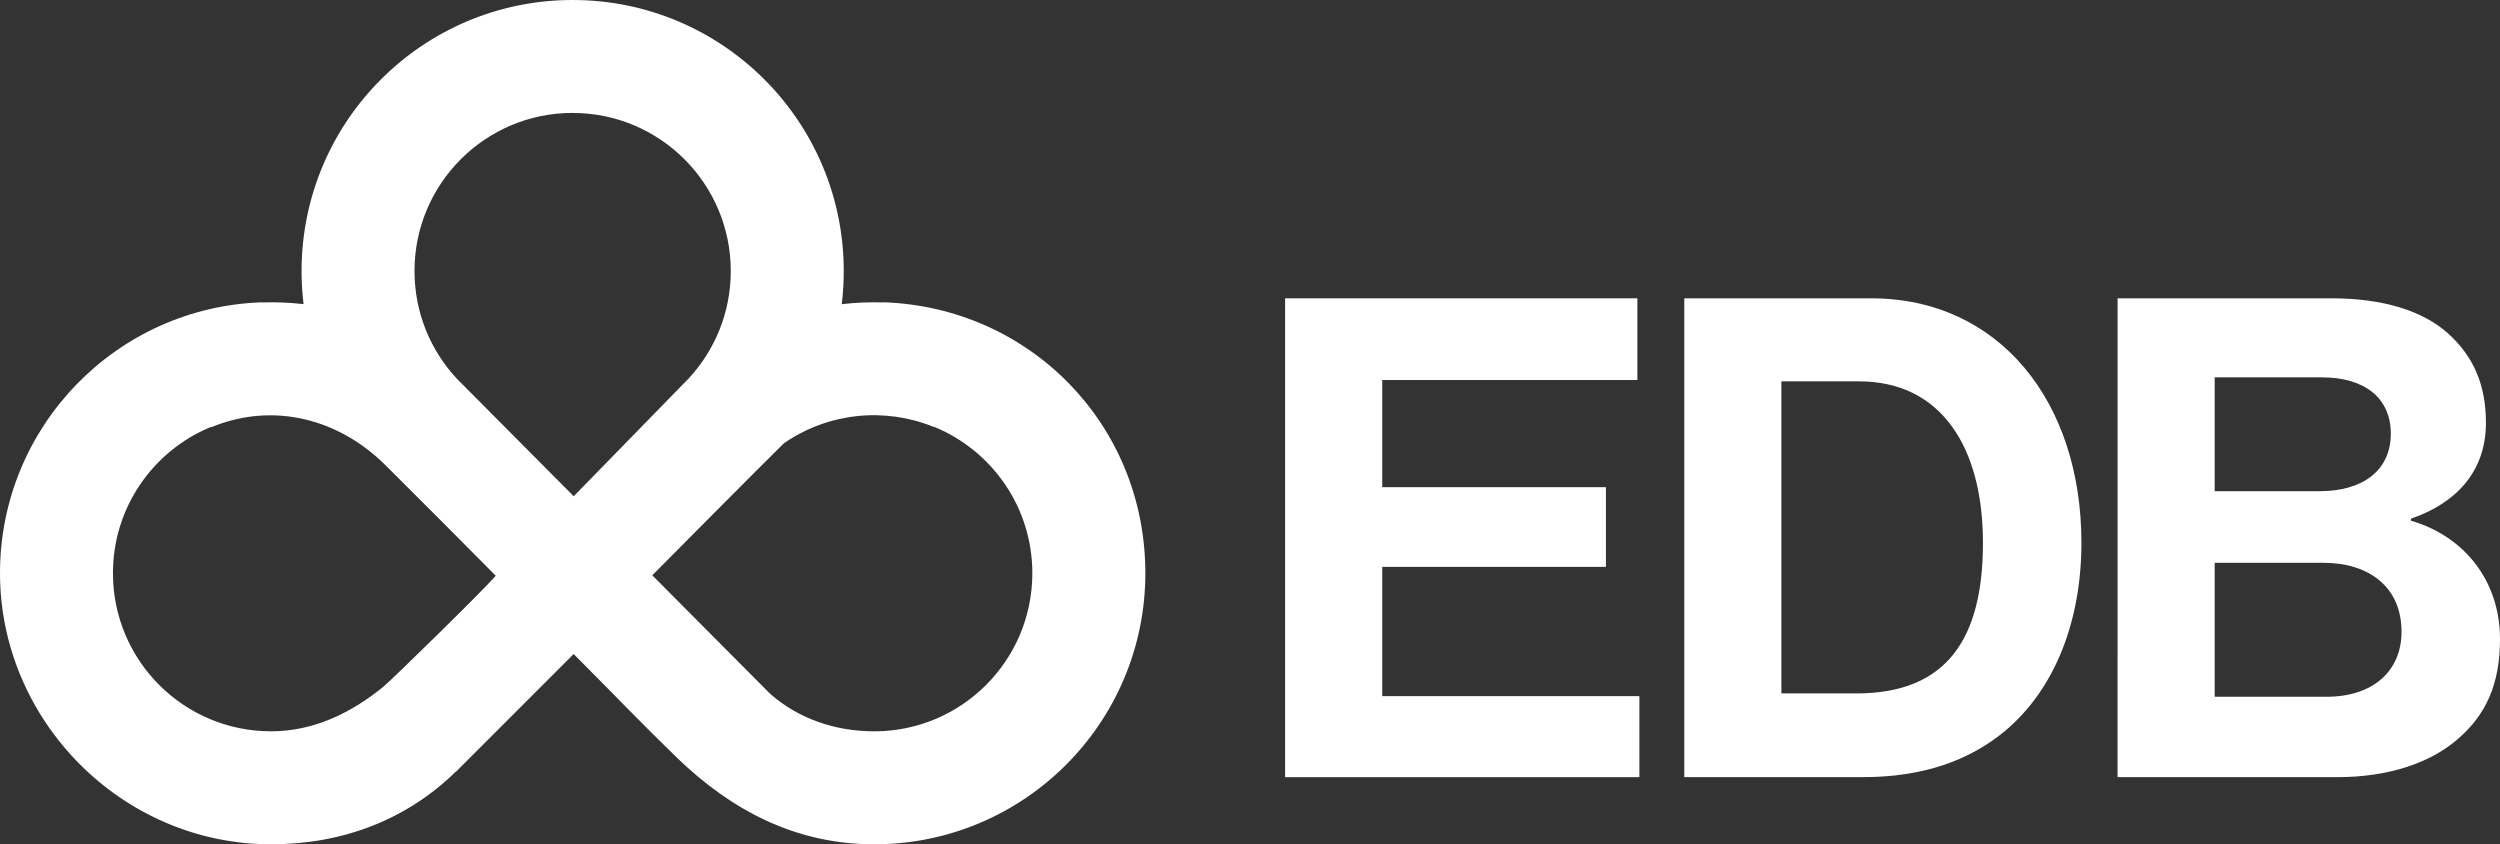
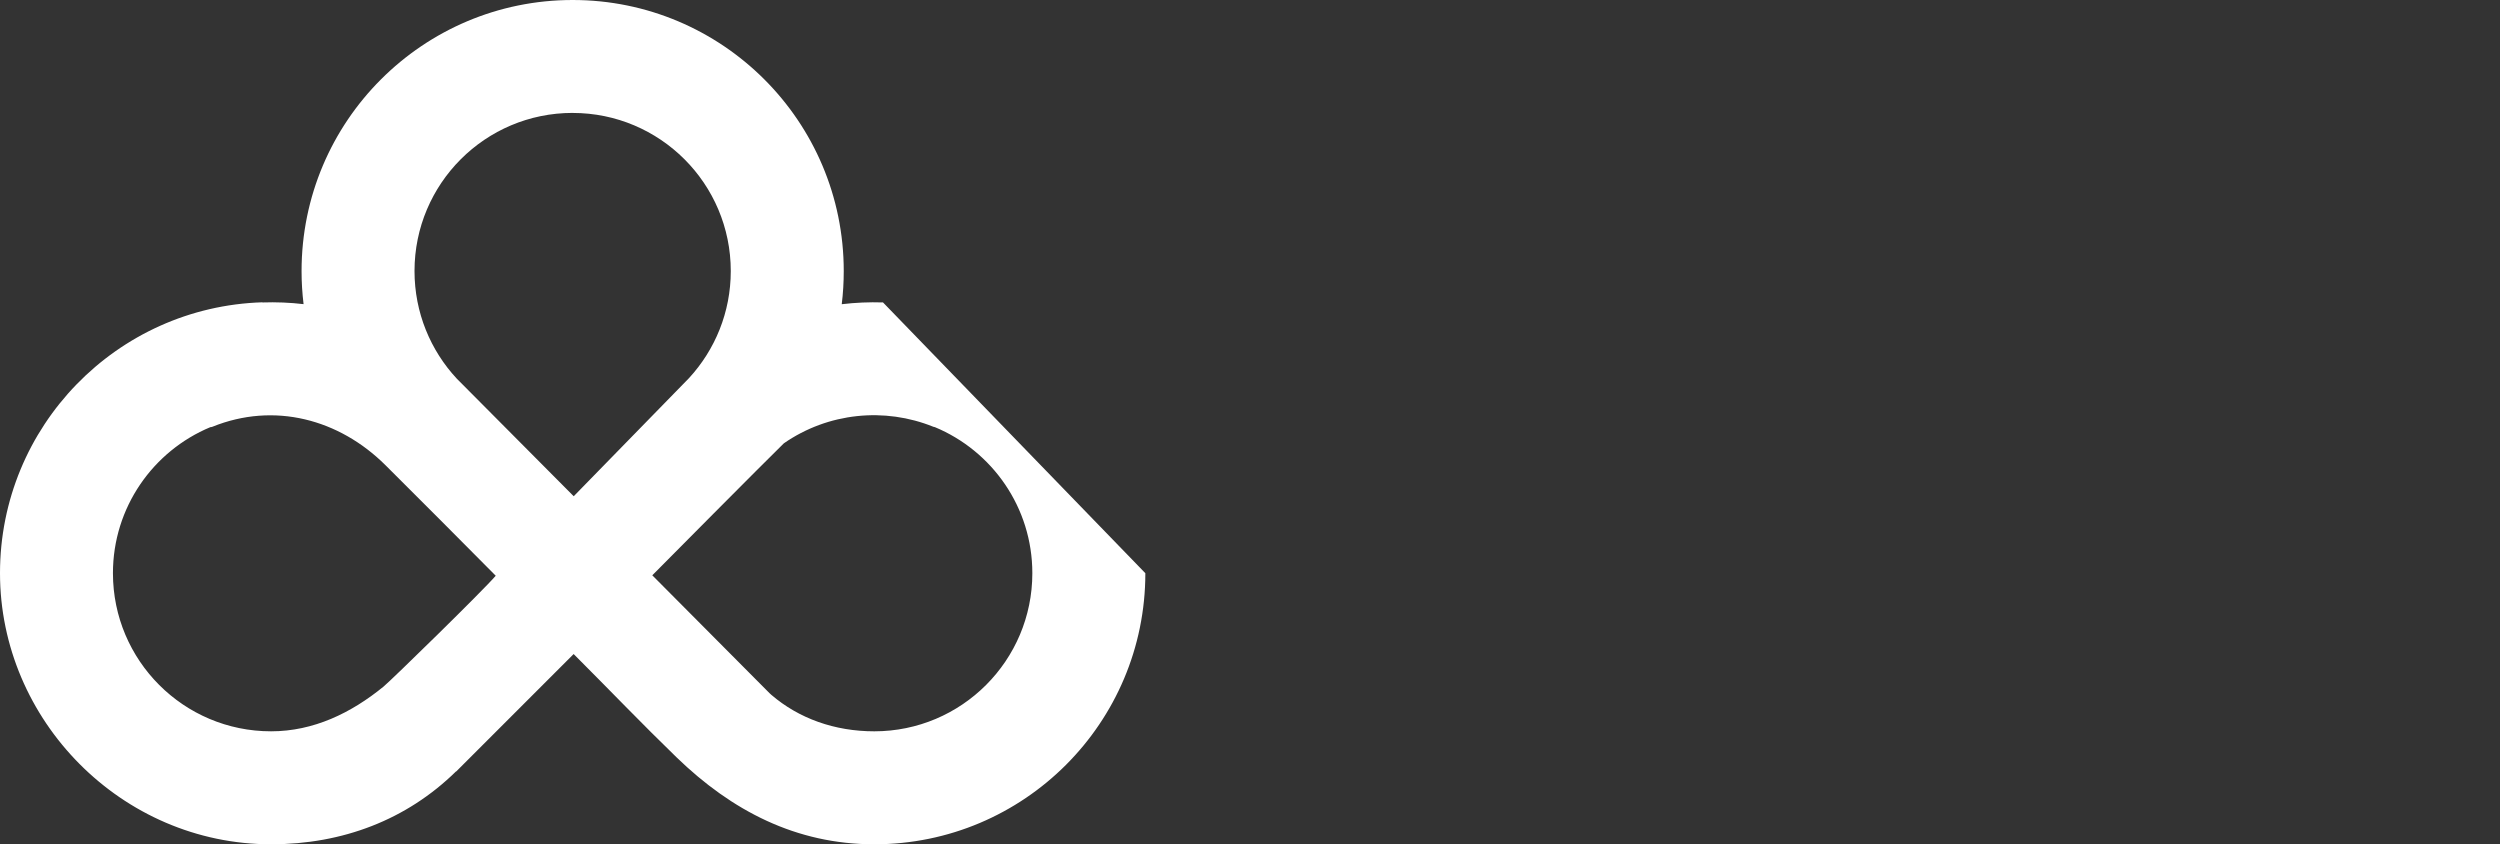
<svg xmlns="http://www.w3.org/2000/svg" id="Layer_2" viewBox="0 0 785.81 265.38">
  <rect x="0" y="0" width="785.81" height="265.38" fill="#333333" stroke="none" />
  <g id="Layer_1-2">
-     <path d="M403.95,93.77h110.72v25.68h-80.2v33.68h70.31v25.05h-70.31v40.63h80.83v25.47h-111.36V93.77h0Z" style="fill:#fff;" />
-     <path d="M529.41,93.77h58.73c40.21,0,66.1,32.42,66.1,76.83,0,24.42-8.21,45.89-24,59.15-11.16,9.26-25.68,14.52-44.63,14.52h-56.2V93.77h0ZM583.51,217.96c28.63,0,39.78-17.47,39.78-47.36s-13.05-50.73-38.94-50.73h-24.42v98.09h23.58,0Z" style="fill:#fff;" />
-     <path d="M665.61,93.77h67.36c16.21,0,28.63,4,36.42,10.95,8.21,7.37,12,16.42,12,28.21,0,15.37-9.47,25.26-23.58,30.1v.63c16.63,4.84,28,18.74,28,37.26,0,14.1-4.42,23.79-13.26,31.36-8.63,7.58-21.89,12-37.89,12h-69.05V93.77h0ZM729.18,154.39c13.26,0,22.31-6.32,22.31-18.1,0-11.16-8.21-17.68-21.68-17.68h-33.68v35.79h33.05ZM696.13,219.01h35.15c14.73,0,23.58-8.21,23.58-20.42,0-14.31-10.52-21.68-24.42-21.68h-34.31v42.1h0Z" style="fill:#fff;" />
-     <path d="M277.5,95.01v.05c-4.31-.14-8.63.05-12.92.56.42-3.41.63-6.88.63-10.4C265.21,38.15,227.06,0,180,0s-85.21,38.15-85.21,85.21c0,3.52.22,6.98.63,10.39-4.29-.5-8.61-.68-12.92-.53v-.05C36.69,96.44,0,134.01,0,180.17s38.15,85.21,85.21,85.21c22.47,0,42.63-7.7,58.13-22.91l.04.04,36.93-36.93.56.56c10.61,10.61,20.99,21.45,31.76,31.88,17.34,16.81,37.62,27.36,62.17,27.36,47.06,0,85.21-38.15,85.21-85.21s-36.69-83.73-82.5-85.16h0ZM180,35.5c27.45,0,49.7,22.25,49.7,49.7,0,12.97-4.97,24.77-13.1,33.62l-36.27,37.16-36.75-36.96c-8.25-8.87-13.29-20.76-13.29-33.83,0-27.45,22.25-49.7,49.7-49.7h.01ZM120.57,215.8c-10.17,8.31-22.02,14.07-35.37,14.07-27.45,0-49.7-22.25-49.7-49.7,0-20.68,12.63-38.41,30.61-45.9.22,0,.43-.04.63-.12,19.44-7.88,39.87-2.39,54.4,12.05,11.61,11.53,23.14,23.15,34.68,34.77-3.85,4.53-32.92,32.94-35.25,34.83ZM274.79,229.87c-12.38,0-23.68-4.01-32.38-11.5-.07-.06-.55-.51-.55-.51l-36.83-37.03c2.18-2.2,34.82-35.11,41.35-41.48,13.93-9.67,31.7-11.41,47.01-5.2.15.06.31.09.47.11,17.99,7.48,30.63,25.22,30.63,45.91,0,27.45-22.25,49.7-49.7,49.7h0Z" style="fill:#fff;" />
+     <path d="M277.5,95.01v.05c-4.31-.14-8.63.05-12.92.56.42-3.41.63-6.88.63-10.4C265.21,38.15,227.06,0,180,0s-85.21,38.15-85.21,85.21c0,3.52.22,6.98.63,10.39-4.29-.5-8.61-.68-12.92-.53v-.05C36.69,96.44,0,134.01,0,180.17s38.15,85.21,85.21,85.21c22.47,0,42.63-7.7,58.13-22.91l.04.04,36.93-36.93.56.56c10.61,10.61,20.99,21.45,31.76,31.88,17.34,16.81,37.62,27.36,62.17,27.36,47.06,0,85.21-38.15,85.21-85.21h0ZM180,35.5c27.45,0,49.7,22.25,49.7,49.7,0,12.97-4.97,24.77-13.1,33.62l-36.27,37.16-36.75-36.96c-8.25-8.87-13.29-20.76-13.29-33.83,0-27.45,22.25-49.7,49.7-49.7h.01ZM120.57,215.8c-10.17,8.31-22.02,14.07-35.37,14.07-27.45,0-49.7-22.25-49.7-49.7,0-20.68,12.63-38.41,30.61-45.9.22,0,.43-.04.63-.12,19.44-7.88,39.87-2.39,54.4,12.05,11.61,11.53,23.14,23.15,34.68,34.77-3.85,4.53-32.92,32.94-35.25,34.83ZM274.79,229.87c-12.38,0-23.68-4.01-32.38-11.5-.07-.06-.55-.51-.55-.51l-36.83-37.03c2.18-2.2,34.82-35.11,41.35-41.48,13.93-9.67,31.7-11.41,47.01-5.2.15.06.31.09.47.11,17.99,7.48,30.63,25.22,30.63,45.91,0,27.45-22.25,49.7-49.7,49.7h0Z" style="fill:#fff;" />
  </g>
</svg>